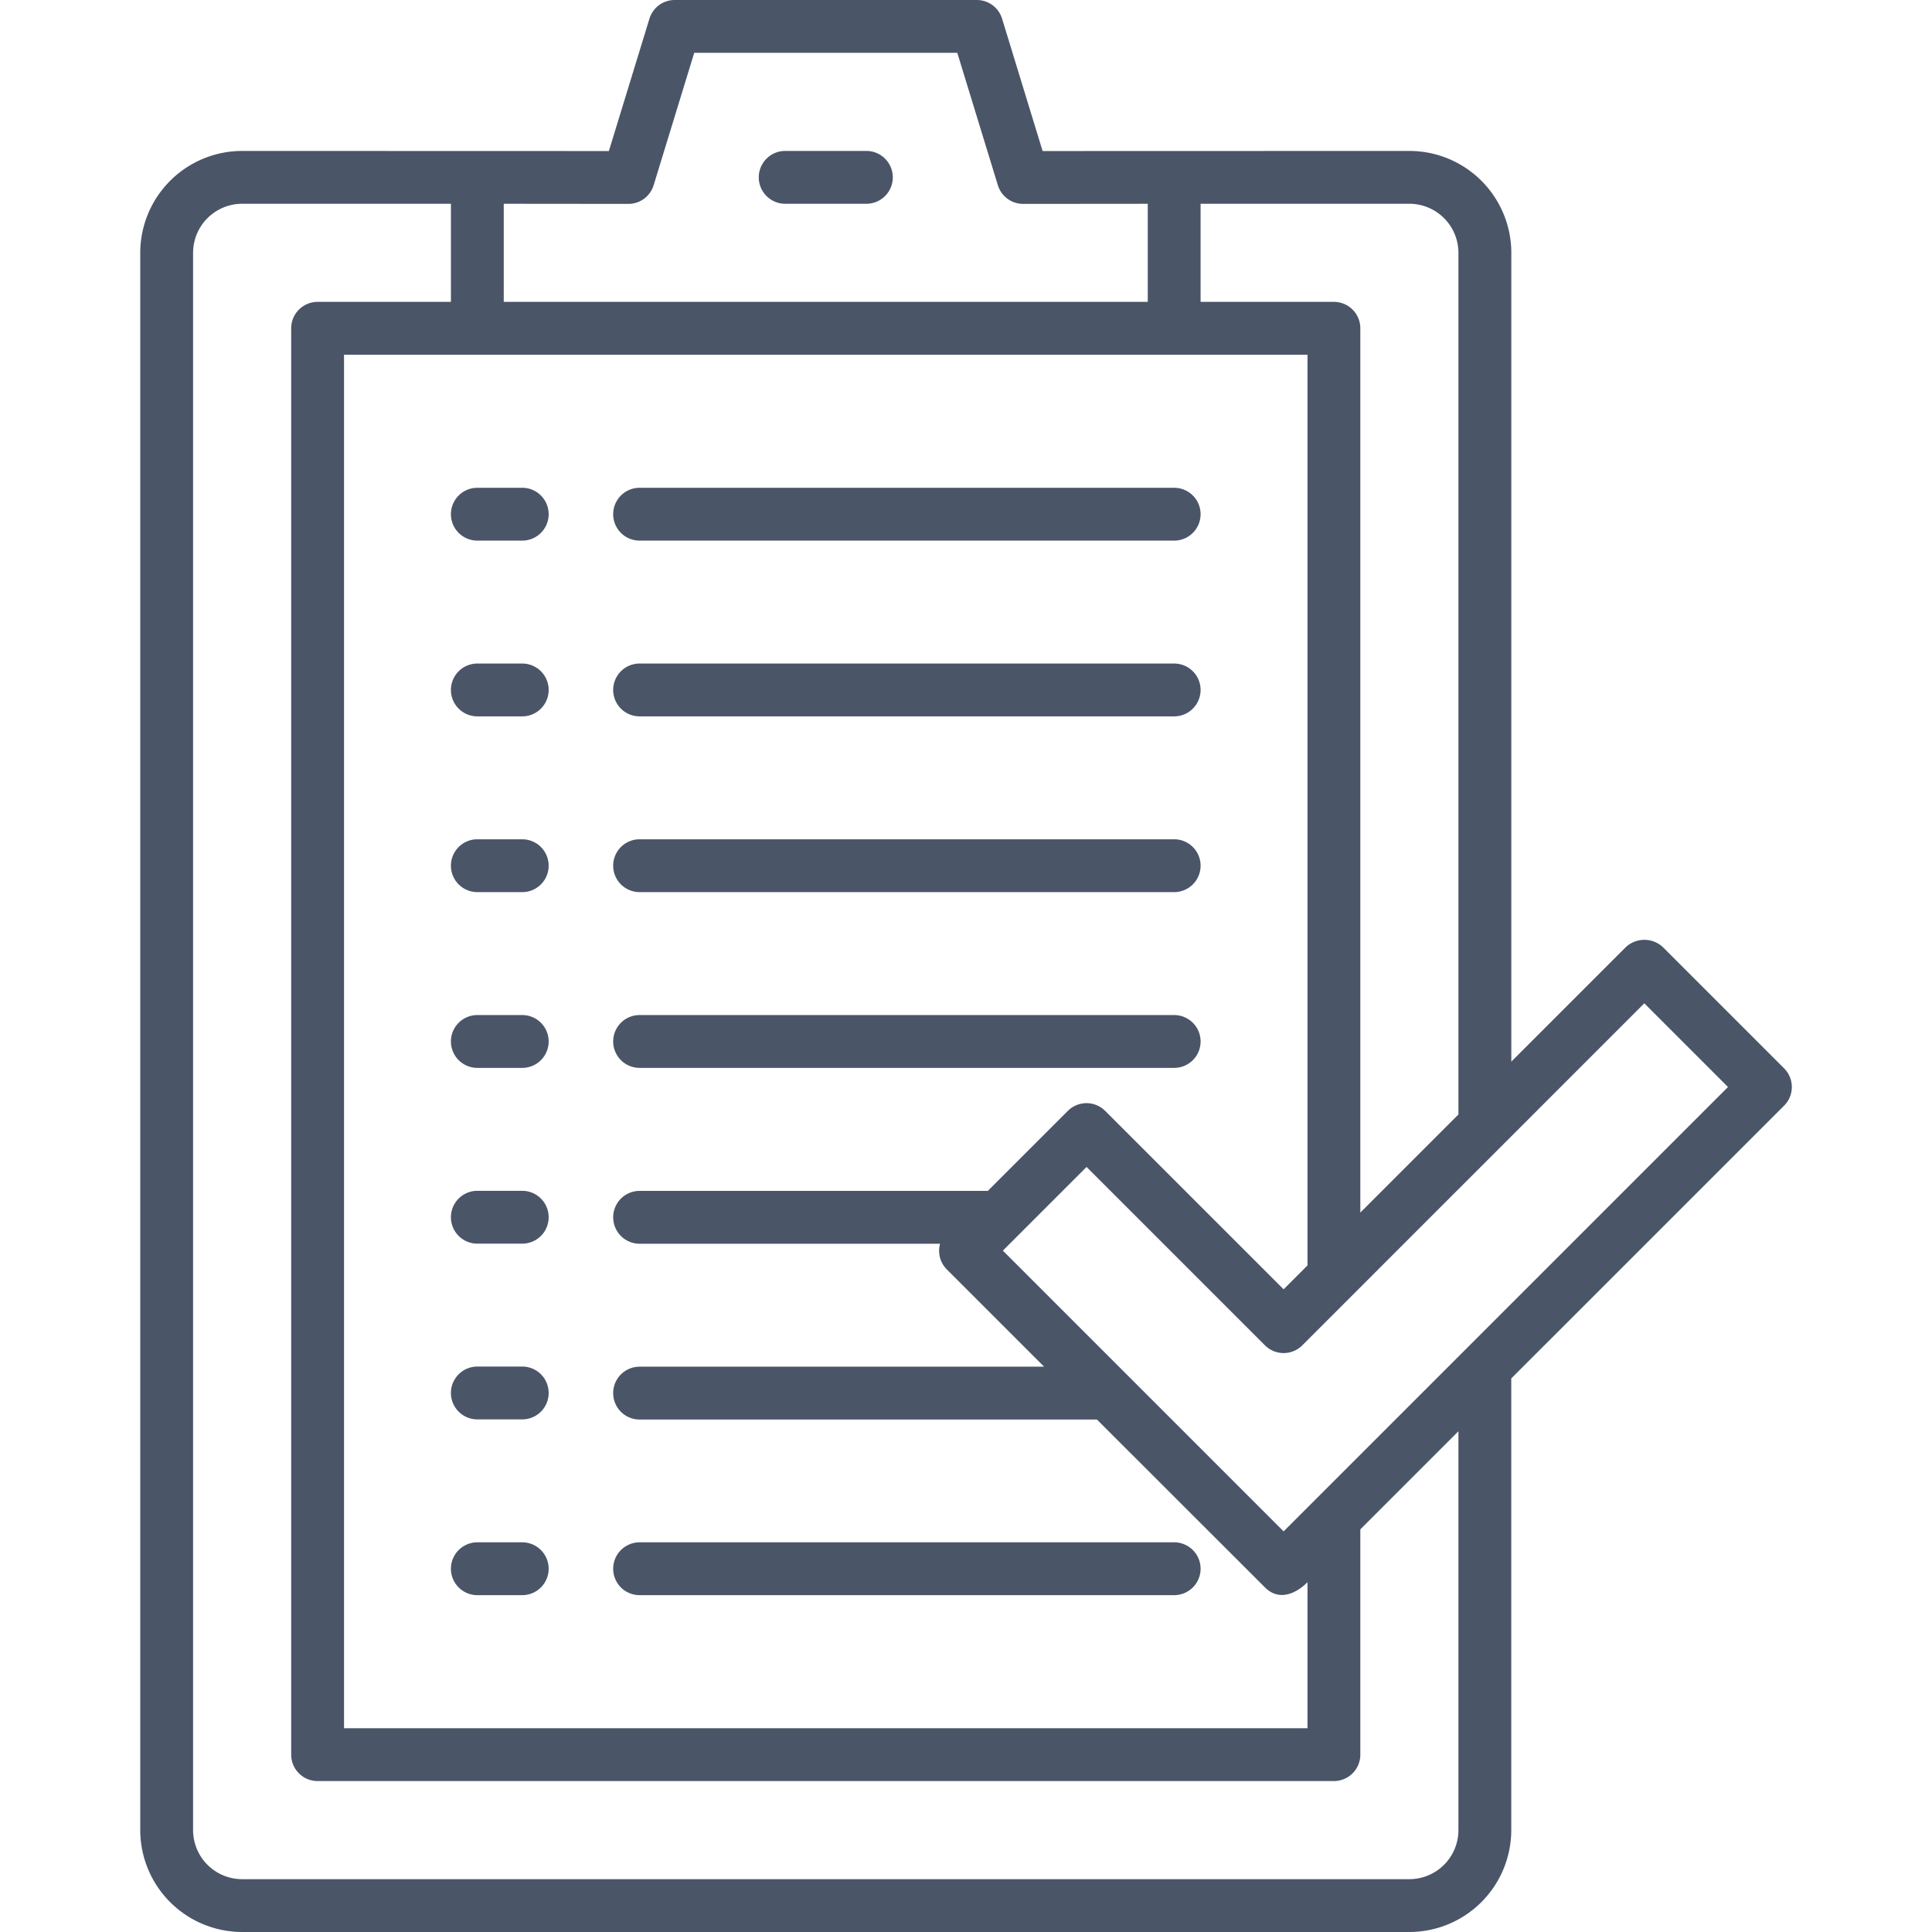
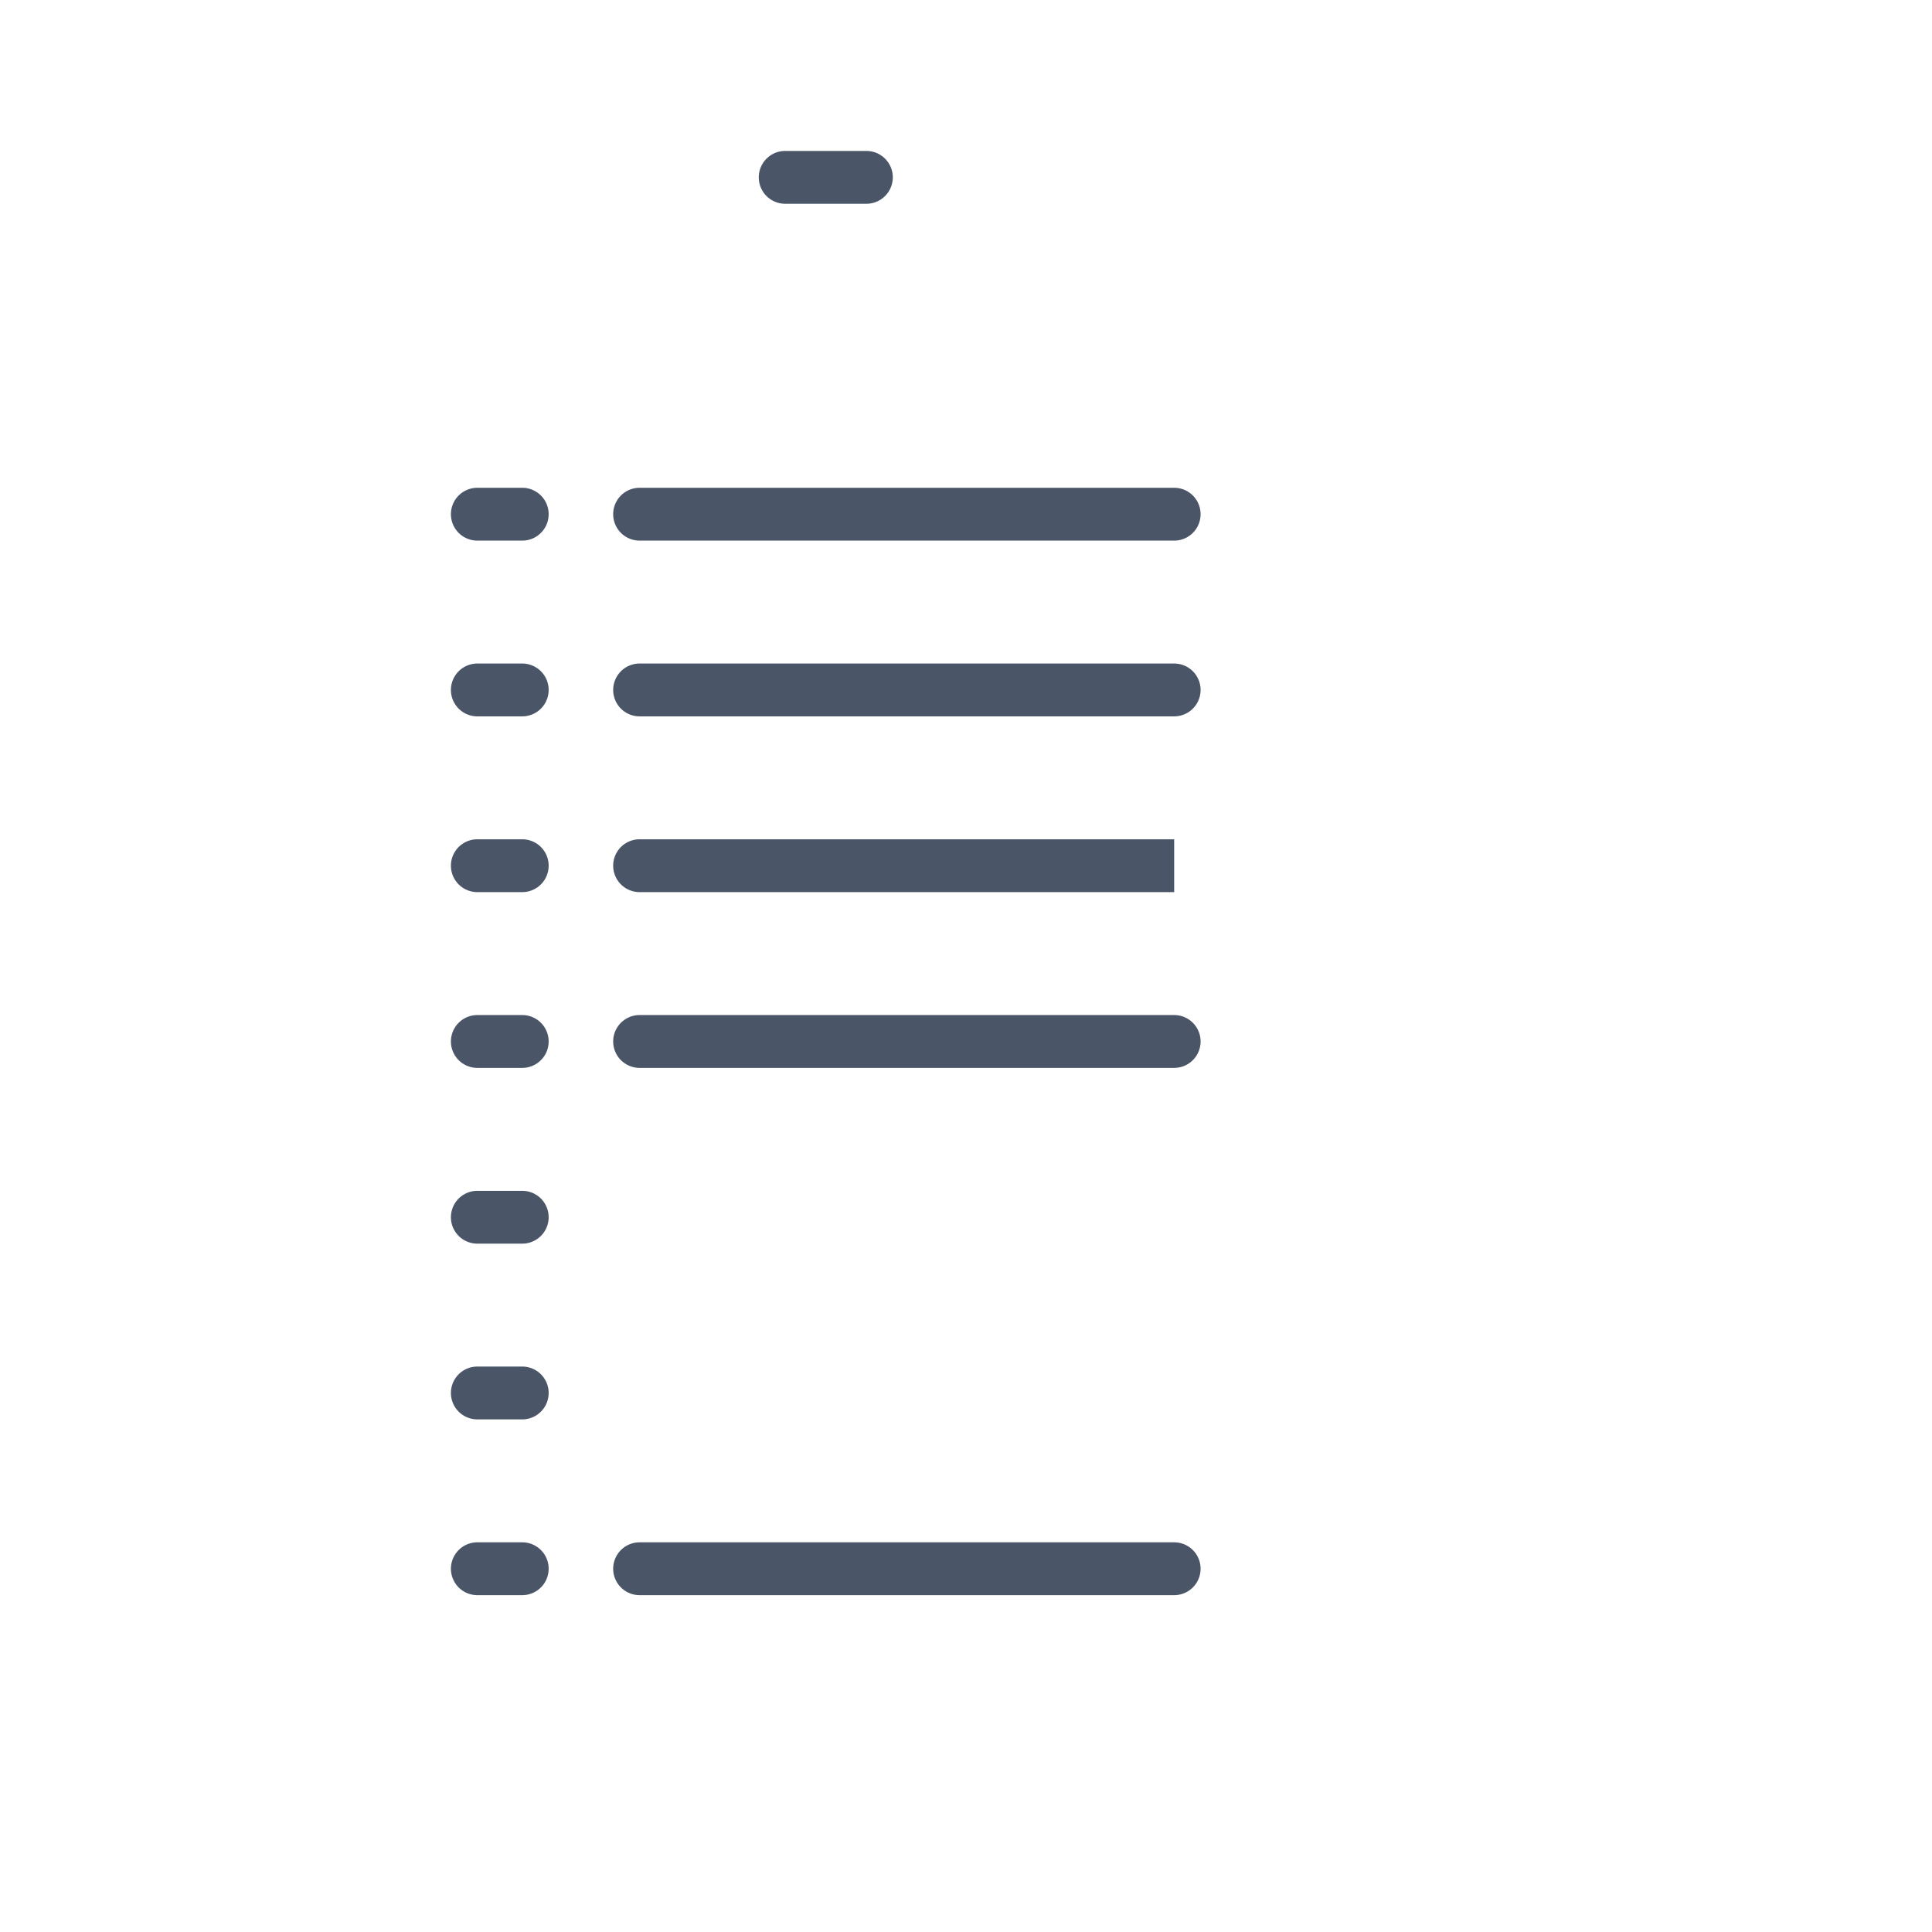
<svg xmlns="http://www.w3.org/2000/svg" height="512" viewBox="0 0 128 128" width="512">
  <g fill="#4a5568">
    <path d="m52.021 13.5h5.379a1.75 1.75 0 0 0 0-3.5h-5.379a1.75 1.75 0 0 0 0 3.5z" />
    <path d="m34.6 32.317h-2.975a1.75 1.75 0 0 0 0 3.5h2.975a1.75 1.75 0 0 0 0-3.5z" />
    <path d="m77.792 32.317h-35.417a1.75 1.75 0 0 0 0 3.5h35.417a1.75 1.75 0 0 0 0-3.5z" />
    <path d="m34.6 43.961h-2.975a1.75 1.75 0 0 0 0 3.5h2.975a1.75 1.75 0 0 0 0-3.5z" />
    <path d="m77.792 43.961h-35.417a1.75 1.75 0 0 0 0 3.5h35.417a1.75 1.75 0 0 0 0-3.5z" />
    <path d="m34.6 55.605h-2.975a1.75 1.75 0 0 0 0 3.5h2.975a1.75 1.75 0 0 0 0-3.5z" />
-     <path d="m77.792 55.605h-35.417a1.75 1.75 0 0 0 0 3.5h35.417a1.75 1.75 0 0 0 0-3.5z" />
+     <path d="m77.792 55.605h-35.417a1.75 1.75 0 0 0 0 3.5h35.417z" />
    <path d="m34.6 67.25h-2.975a1.75 1.75 0 0 0 0 3.5h2.975a1.75 1.75 0 0 0 0-3.5z" />
    <path d="m77.792 67.25h-35.417a1.75 1.75 0 0 0 0 3.5h35.417a1.75 1.75 0 0 0 0-3.5z" />
    <path d="m34.6 78.895h-2.975a1.75 1.75 0 0 0 0 3.5h2.975a1.75 1.75 0 0 0 0-3.5z" />
    <path d="m34.6 90.538h-2.975a1.75 1.75 0 0 0 0 3.5h2.975a1.75 1.75 0 0 0 0-3.5z" />
    <path d="m34.6 102.183h-2.975a1.75 1.75 0 1 0 0 3.5h2.975a1.75 1.75 0 1 0 0-3.5z" />
    <path d="m42.375 105.683h35.417a1.75 1.75 0 0 0 0-3.5h-35.417a1.75 1.75 0 1 0 0 3.5z" />
-     <path d="m118.2 70.779-8.02-8.02a1.8 1.8 0 0 0 -2.475 0l-7.576 7.576v-53.585a6.758 6.758 0 0 0 -6.754-6.75l-24.3.007-2.685-8.77a1.749 1.749 0 0 0 -1.673-1.237h-20.017a1.749 1.749 0 0 0 -1.673 1.237l-2.688 8.77-24.297-.007a6.758 6.758 0 0 0 -6.75 6.75v104.5a6.758 6.758 0 0 0 6.75 6.75h77.333a6.758 6.758 0 0 0 6.75-6.75v-29.925l18.075-18.071a1.749 1.749 0 0 0 0-2.475zm-21.575-54.029v57.086l-6.5 6.5v-58.586a1.75 1.75 0 0 0 -1.75-1.75h-8.833v-6.5h13.833a3.254 3.254 0 0 1 3.25 3.25zm-23.404 56.85a1.749 1.749 0 0 0 -2.475 0l-5.3 5.3h-23.071a1.75 1.75 0 0 0 0 3.5h19.908a1.742 1.742 0 0 0 .444 1.7l6.447 6.447h-26.8a1.75 1.75 0 0 0 0 3.5h30.3l11.132 11.123c.92.92 2.041.434 2.819-.345v9.675h-63.833v-91h63.833v60.337l-1.582 1.582zm-31.589-60.092a1.749 1.749 0 0 0 1.673-1.237l2.689-8.771h17.429l2.688 8.771a1.749 1.749 0 0 0 1.673 1.237l8.258-.007v6.499h-42.667v-6.5zm54.993 107.742a3.254 3.254 0 0 1 -3.25 3.25h-77.333a3.254 3.254 0 0 1 -3.25-3.25v-104.5a3.254 3.254 0 0 1 3.25-3.25h13.833v6.5h-8.833a1.75 1.75 0 0 0 -1.75 1.75v94.5a1.75 1.75 0 0 0 1.75 1.75h67.333a1.75 1.75 0 0 0 1.75-1.75v-14.925l6.5-6.5zm-11.582-19.792-10.4-10.4-.005-.005-8.195-8.195.965-.965.015-.015 4.565-4.565 11.818 11.818a1.749 1.749 0 0 0 2.475 0l22.658-22.659 5.545 5.545z" />
  </g>
</svg>